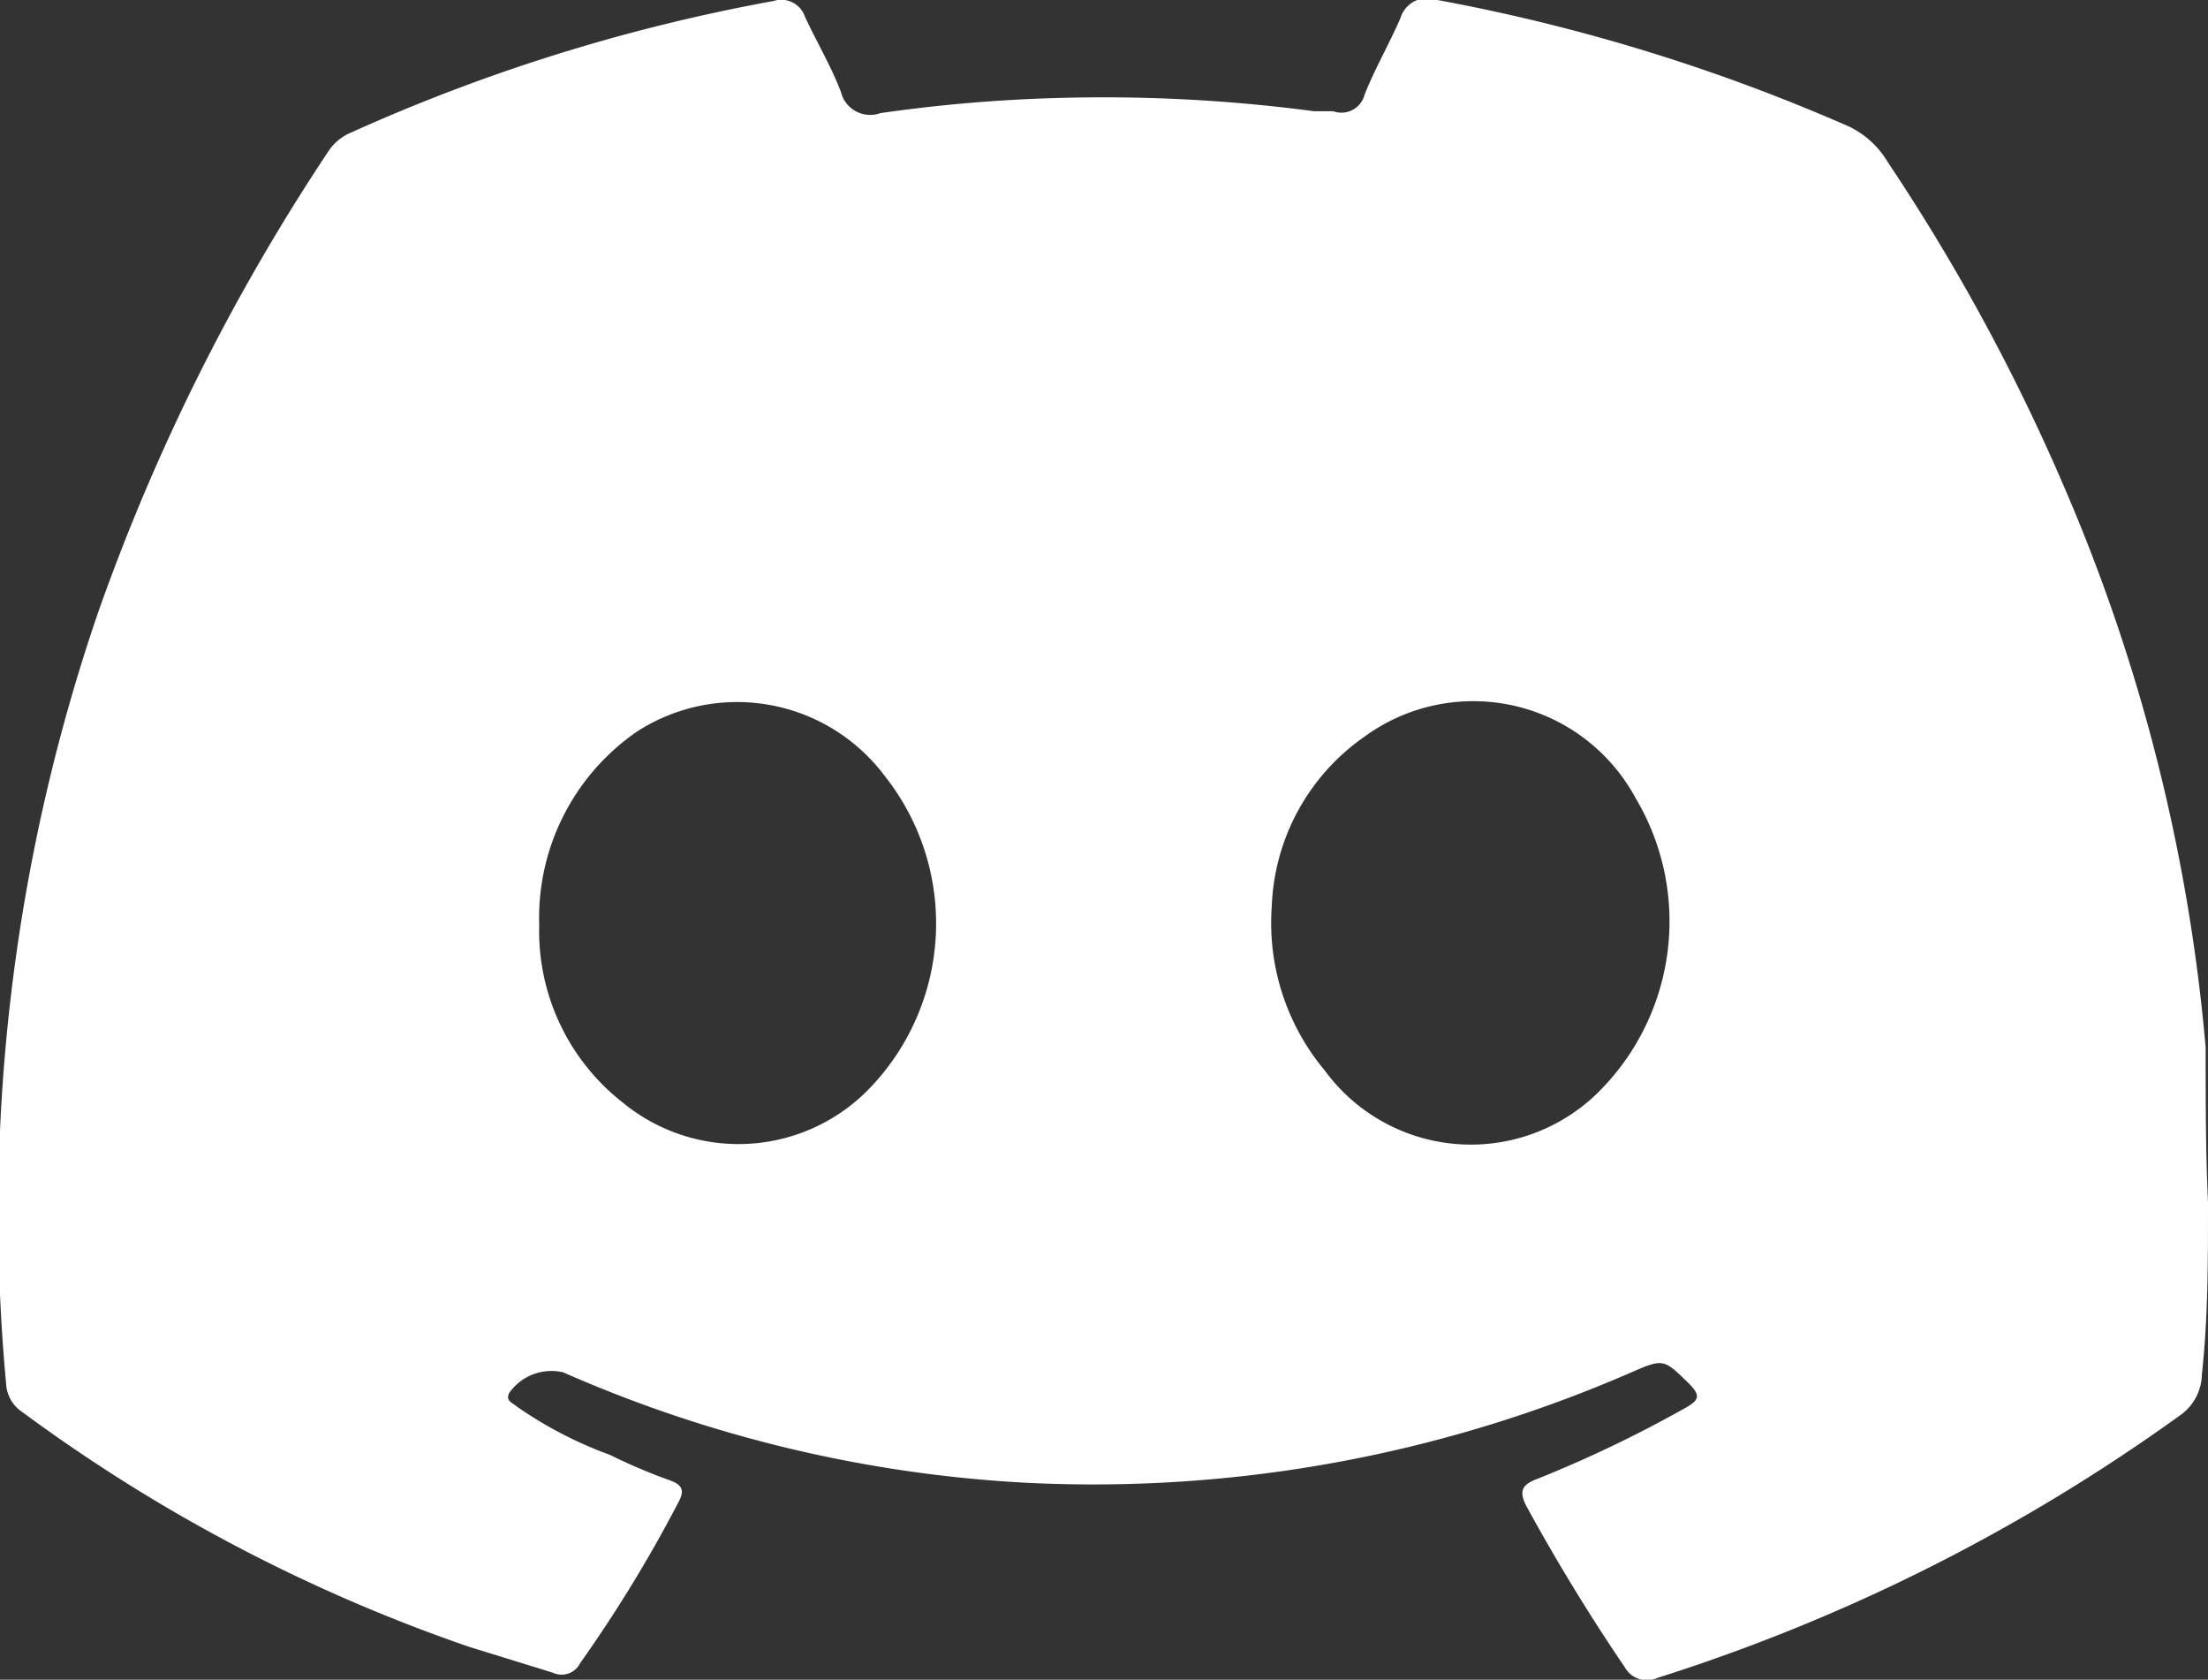
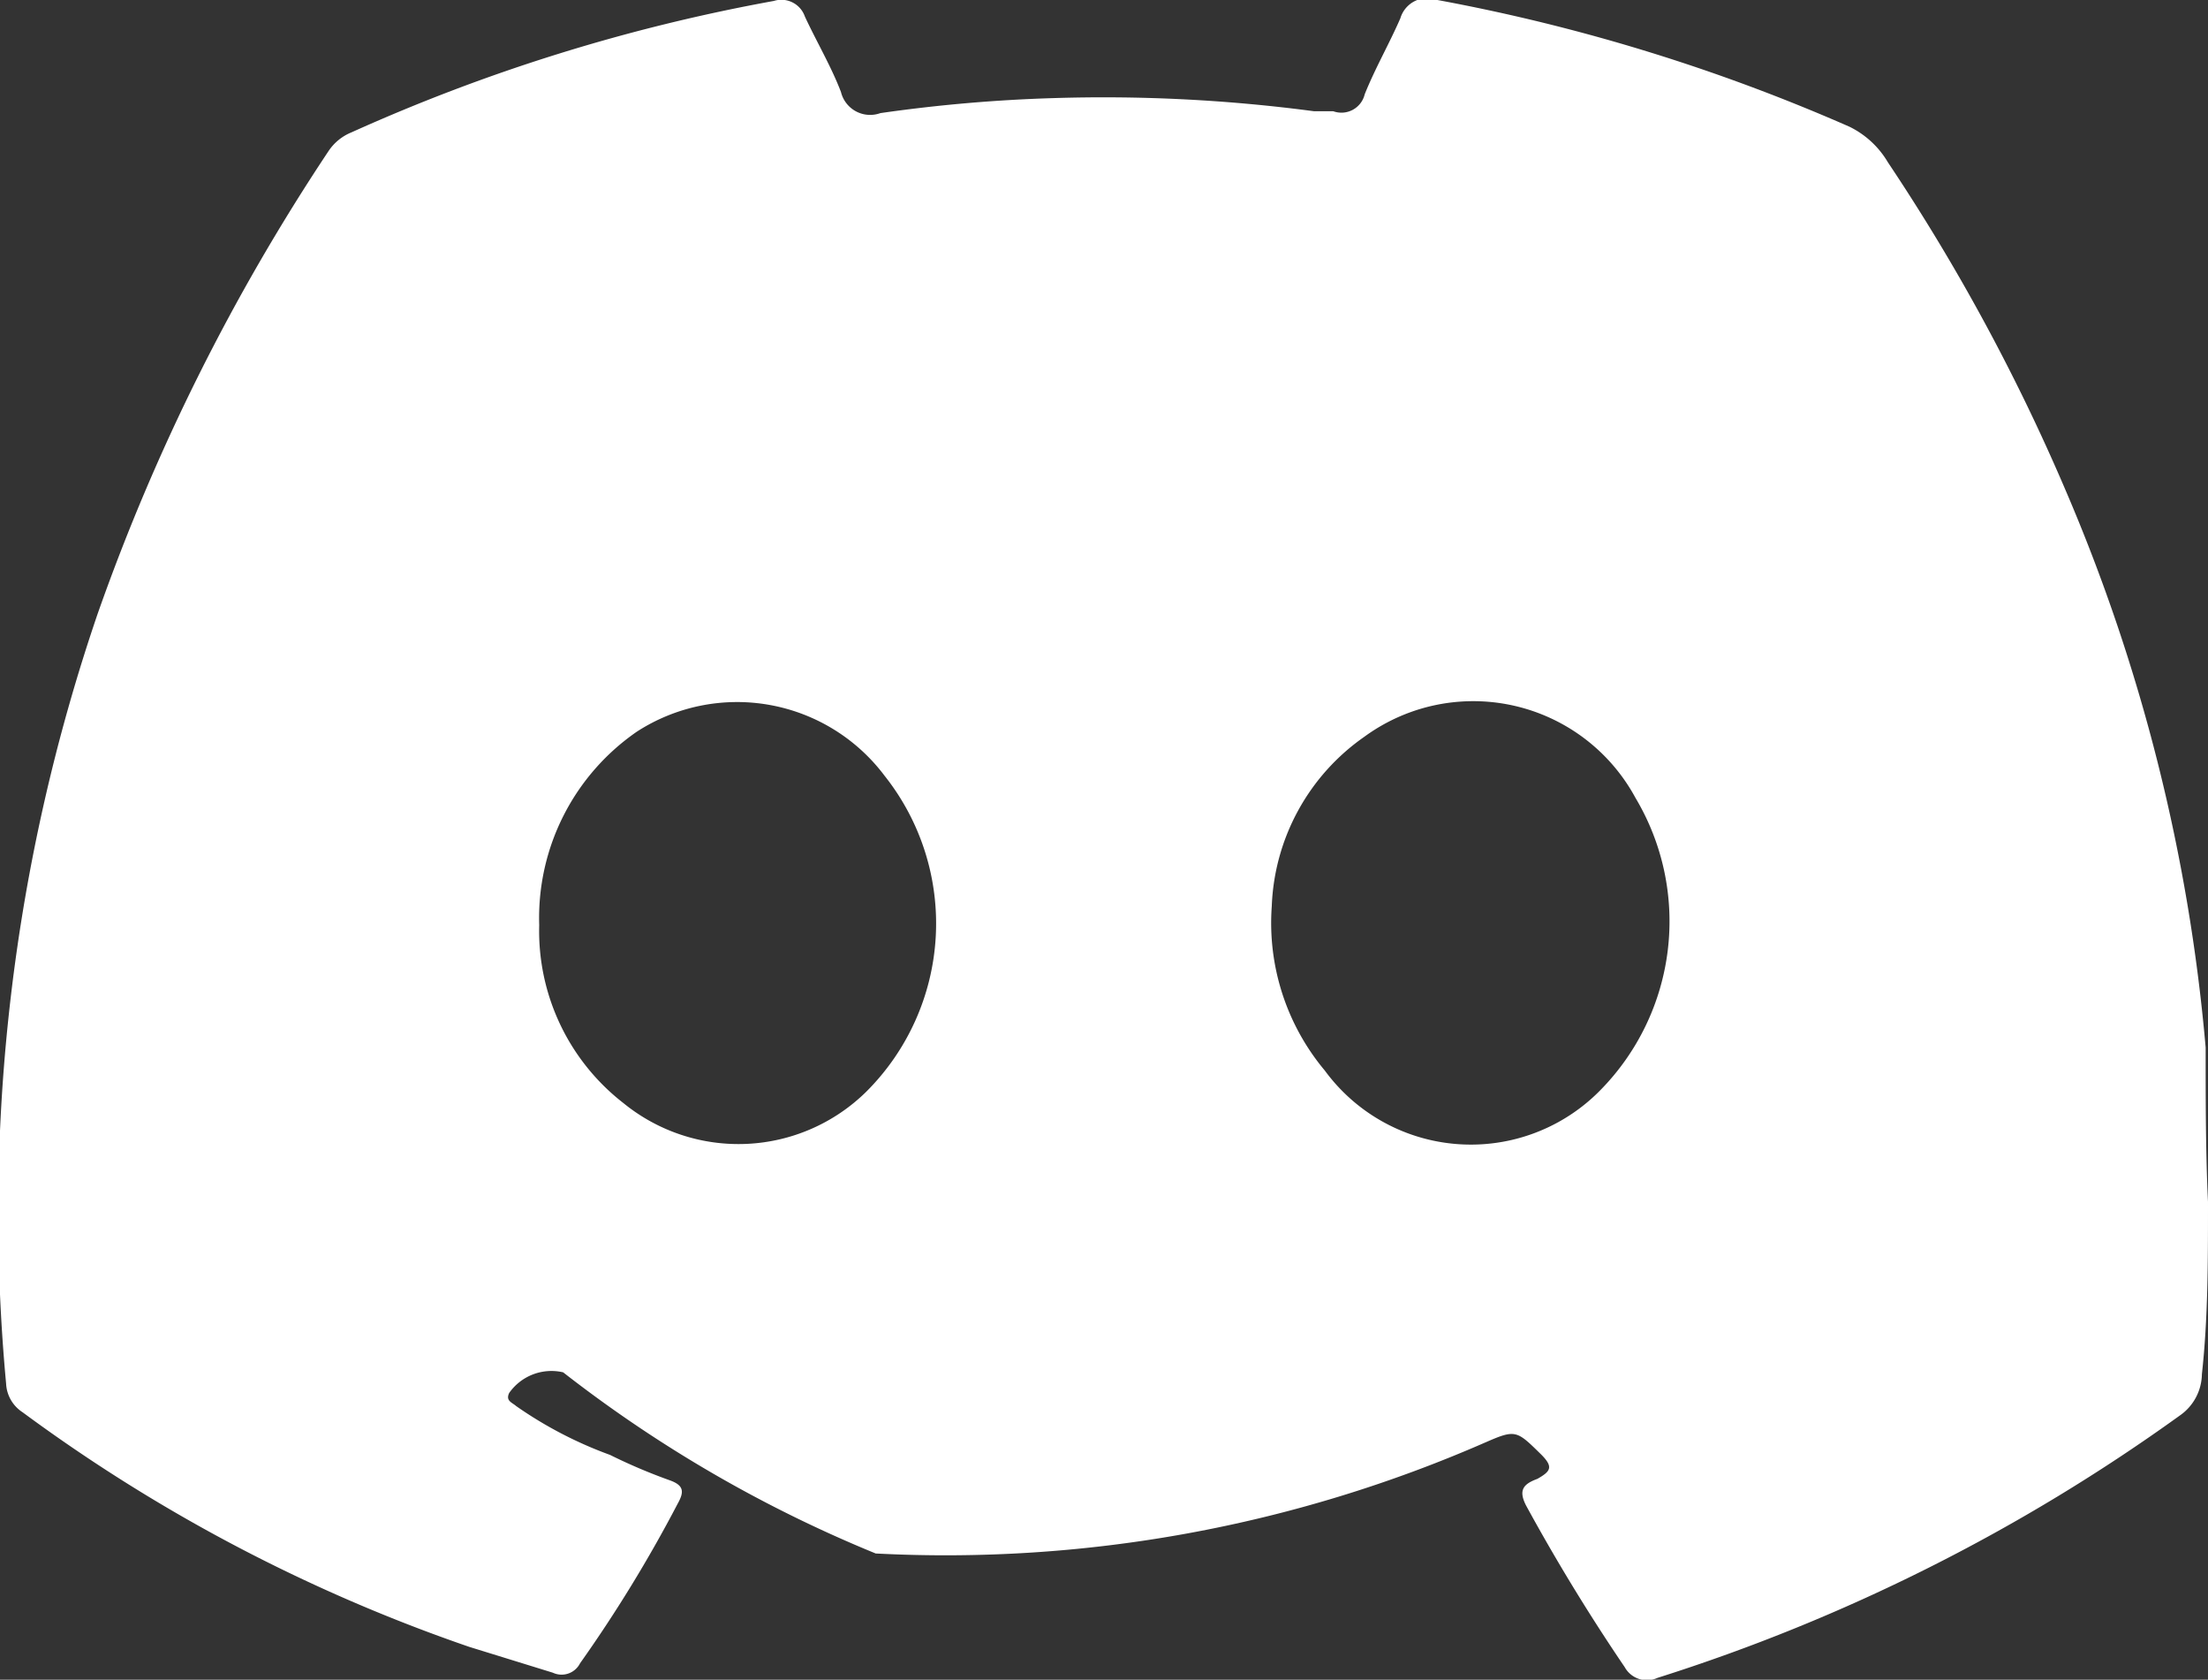
<svg xmlns="http://www.w3.org/2000/svg" viewBox="0 0 47.05 35.79" id="Discord">
  <rect x="0" y="0" width="47.05" height="35.79" fill="#333333" stroke="none" />
  <g data-name="Layer 2" fill="#ffffff" class="color000000 svgShape">
-     <path d="M47.05 25.61c0 1.29 0 2.48-.13 3.67a1.09 1.09 0 0 1-.47.88 39.31 39.31 0 0 1-11.13 5.59.54.54 0 0 1-.7-.23 41.56 41.56 0 0 1-2.1-3.44c-.17-.33-.06-.46.24-.57A26.62 26.62 0 0 0 35.91 30c.28-.16.35-.25.08-.52-.52-.51-.54-.54-1.18-.26a28.7 28.7 0 0 1-13 2.37A28.18 28.18 0 0 1 12 29.24a1.1 1.1 0 0 0-1.15.44c-.08.17.06.2.15.28A8.65 8.65 0 0 0 13 31a11.8 11.8 0 0 0 1.27.54c.31.11.31.25.17.5a29.43 29.43 0 0 1-2.08 3.4.44.44 0 0 1-.58.2L10 35.09a35.41 35.41 0 0 1-9.52-5 .77.77 0 0 1-.35-.61 39.47 39.47 0 0 1 1.95-16.4A44.29 44.29 0 0 1 7 3.22a1.07 1.07 0 0 1 .49-.4 38.74 38.74 0 0 1 9-2.8.53.53 0 0 1 .66.33c.25.54.56 1.06.77 1.61a.64.64 0 0 0 .84.45 32.79 32.79 0 0 1 3.7-.32 34.11 34.11 0 0 1 5.54.28h.41a.51.51 0 0 0 .67-.36c.22-.55.52-1.07.76-1.62a.6.6 0 0 1 .79-.39 39.82 39.82 0 0 1 8.78 2.7 1.94 1.94 0 0 1 .82.76A42.79 42.79 0 0 1 44 10.41a38.56 38.56 0 0 1 3 11.91c0 1.12 0 2.25.05 3.29Zm-19.95-6.3a4.9 4.9 0 0 0 1.13 3.5 3.86 3.86 0 0 0 5.87.42 5.13 5.13 0 0 0 .75-6.23 3.93 3.93 0 0 0-5.78-1.3 4.61 4.61 0 0 0-1.97 3.61Zm-15.61.4a4.64 4.64 0 0 0 1.79 3.79 3.88 3.88 0 0 0 5.18-.24 5.06 5.06 0 0 0 .39-6.73 3.93 3.93 0 0 0-5.28-.94 4.82 4.82 0 0 0-2.08 4.12Z" data-name="Layer 1" fill="#ffffff" class="color000000 svgShape" />
+     <path d="M47.05 25.61c0 1.29 0 2.48-.13 3.67a1.09 1.09 0 0 1-.47.88 39.31 39.31 0 0 1-11.13 5.59.54.54 0 0 1-.7-.23 41.56 41.56 0 0 1-2.1-3.44c-.17-.33-.06-.46.24-.57c.28-.16.35-.25.08-.52-.52-.51-.54-.54-1.18-.26a28.7 28.7 0 0 1-13 2.37A28.18 28.18 0 0 1 12 29.24a1.1 1.1 0 0 0-1.15.44c-.08.17.06.2.15.28A8.65 8.65 0 0 0 13 31a11.8 11.8 0 0 0 1.27.54c.31.11.31.25.17.5a29.43 29.43 0 0 1-2.08 3.4.44.44 0 0 1-.58.2L10 35.09a35.41 35.41 0 0 1-9.52-5 .77.77 0 0 1-.35-.61 39.47 39.47 0 0 1 1.95-16.4A44.29 44.29 0 0 1 7 3.22a1.07 1.07 0 0 1 .49-.4 38.74 38.74 0 0 1 9-2.8.53.53 0 0 1 .66.33c.25.54.56 1.06.77 1.61a.64.64 0 0 0 .84.45 32.79 32.79 0 0 1 3.7-.32 34.11 34.11 0 0 1 5.54.28h.41a.51.51 0 0 0 .67-.36c.22-.55.52-1.07.76-1.62a.6.6 0 0 1 .79-.39 39.82 39.82 0 0 1 8.78 2.7 1.94 1.94 0 0 1 .82.76A42.79 42.79 0 0 1 44 10.41a38.56 38.56 0 0 1 3 11.91c0 1.12 0 2.25.05 3.29Zm-19.95-6.3a4.9 4.9 0 0 0 1.13 3.5 3.86 3.86 0 0 0 5.87.42 5.13 5.13 0 0 0 .75-6.23 3.93 3.93 0 0 0-5.78-1.3 4.61 4.61 0 0 0-1.97 3.61Zm-15.61.4a4.64 4.64 0 0 0 1.79 3.79 3.88 3.88 0 0 0 5.18-.24 5.06 5.06 0 0 0 .39-6.73 3.93 3.93 0 0 0-5.28-.94 4.82 4.82 0 0 0-2.08 4.12Z" data-name="Layer 1" fill="#ffffff" class="color000000 svgShape" />
  </g>
</svg>